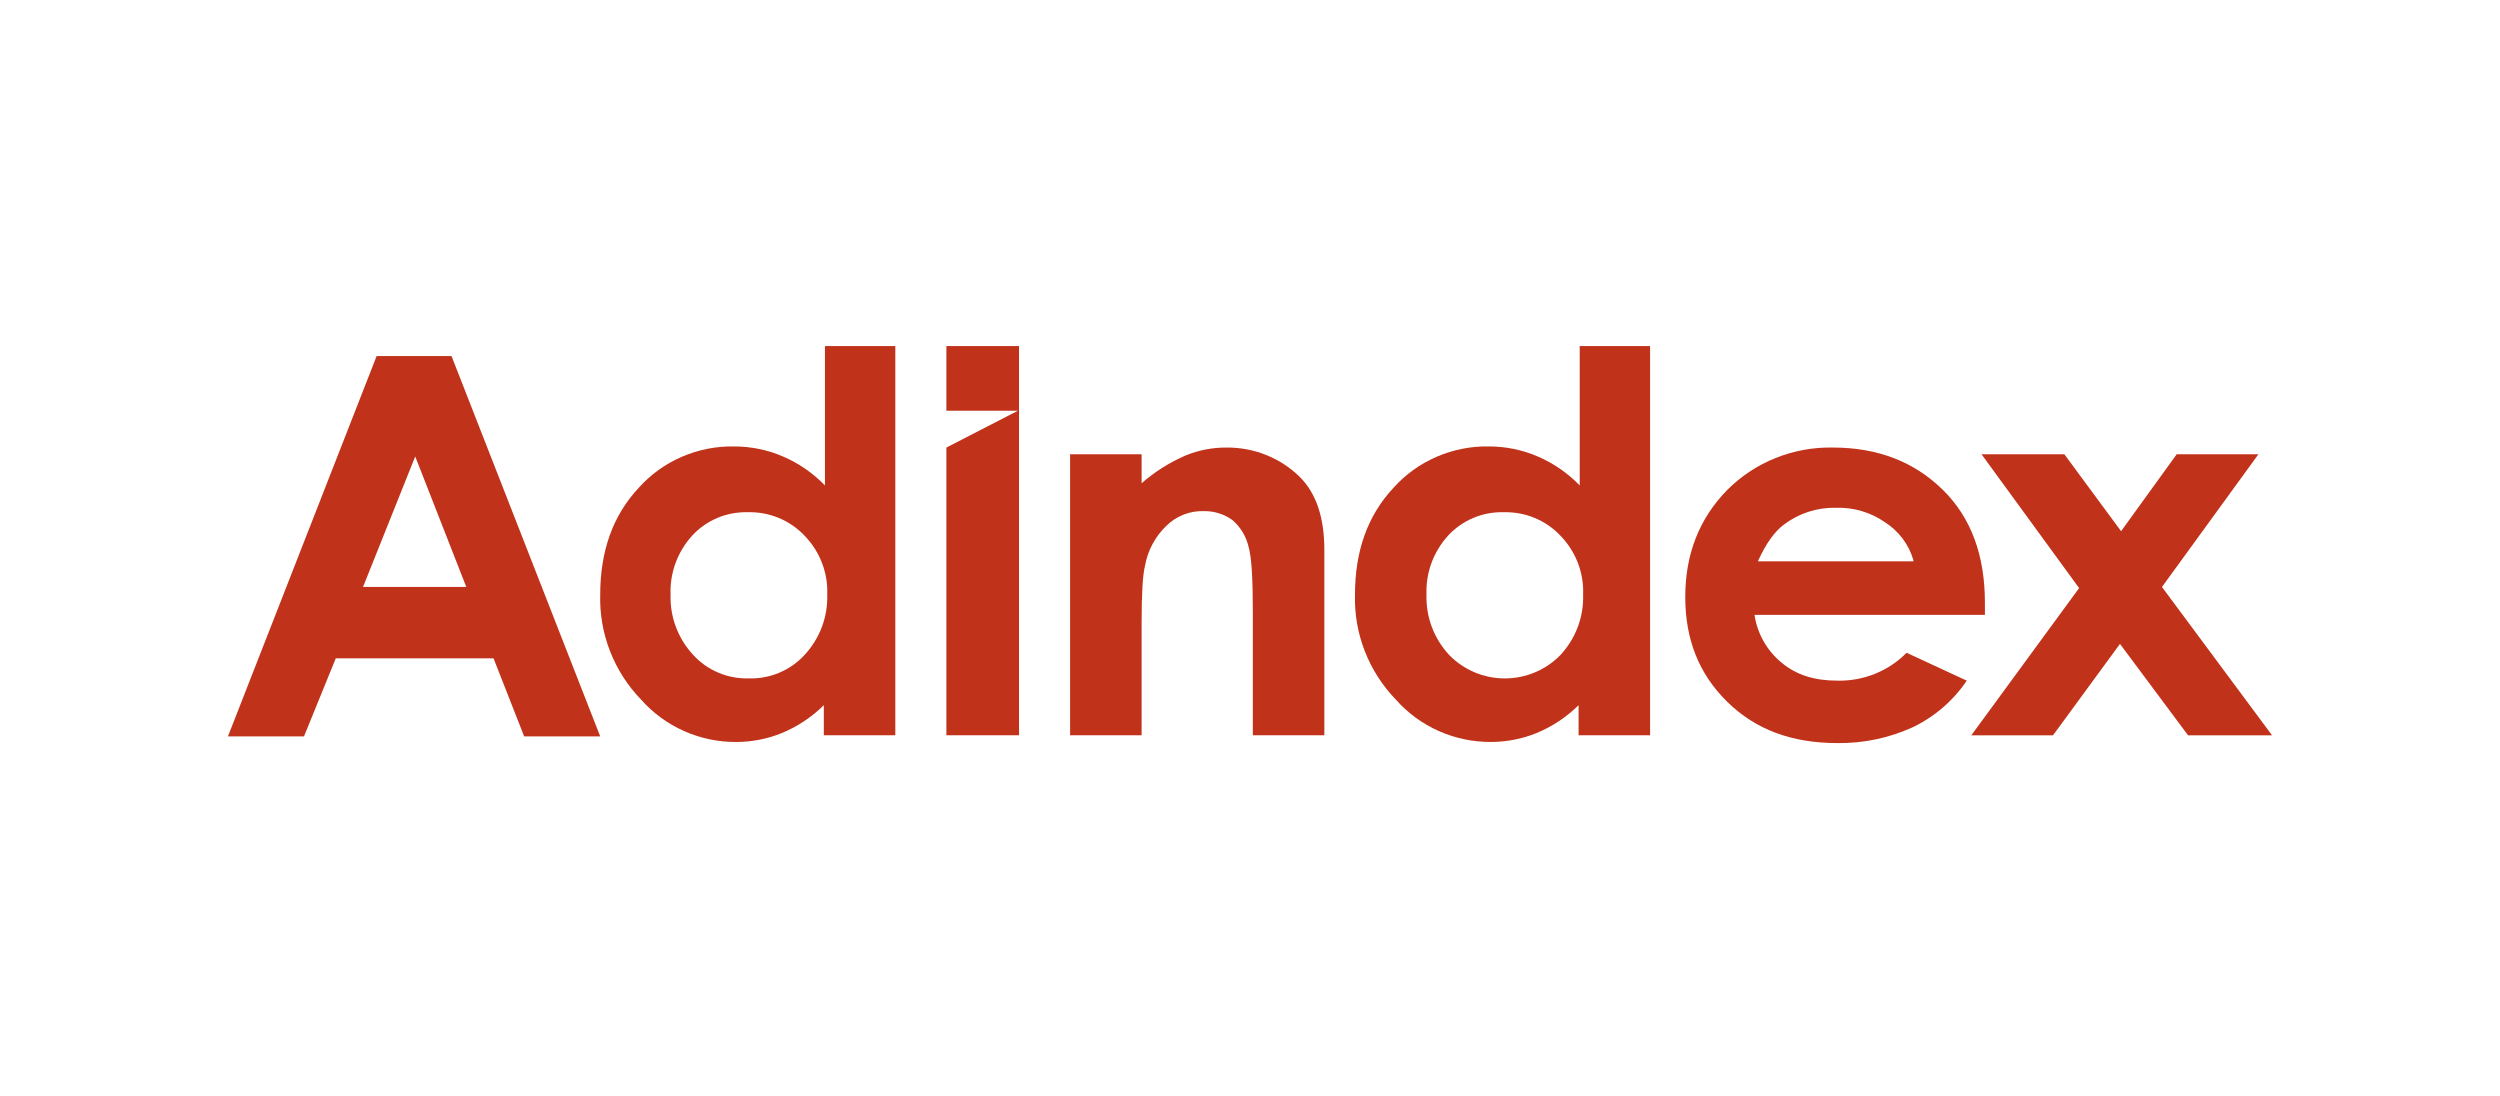
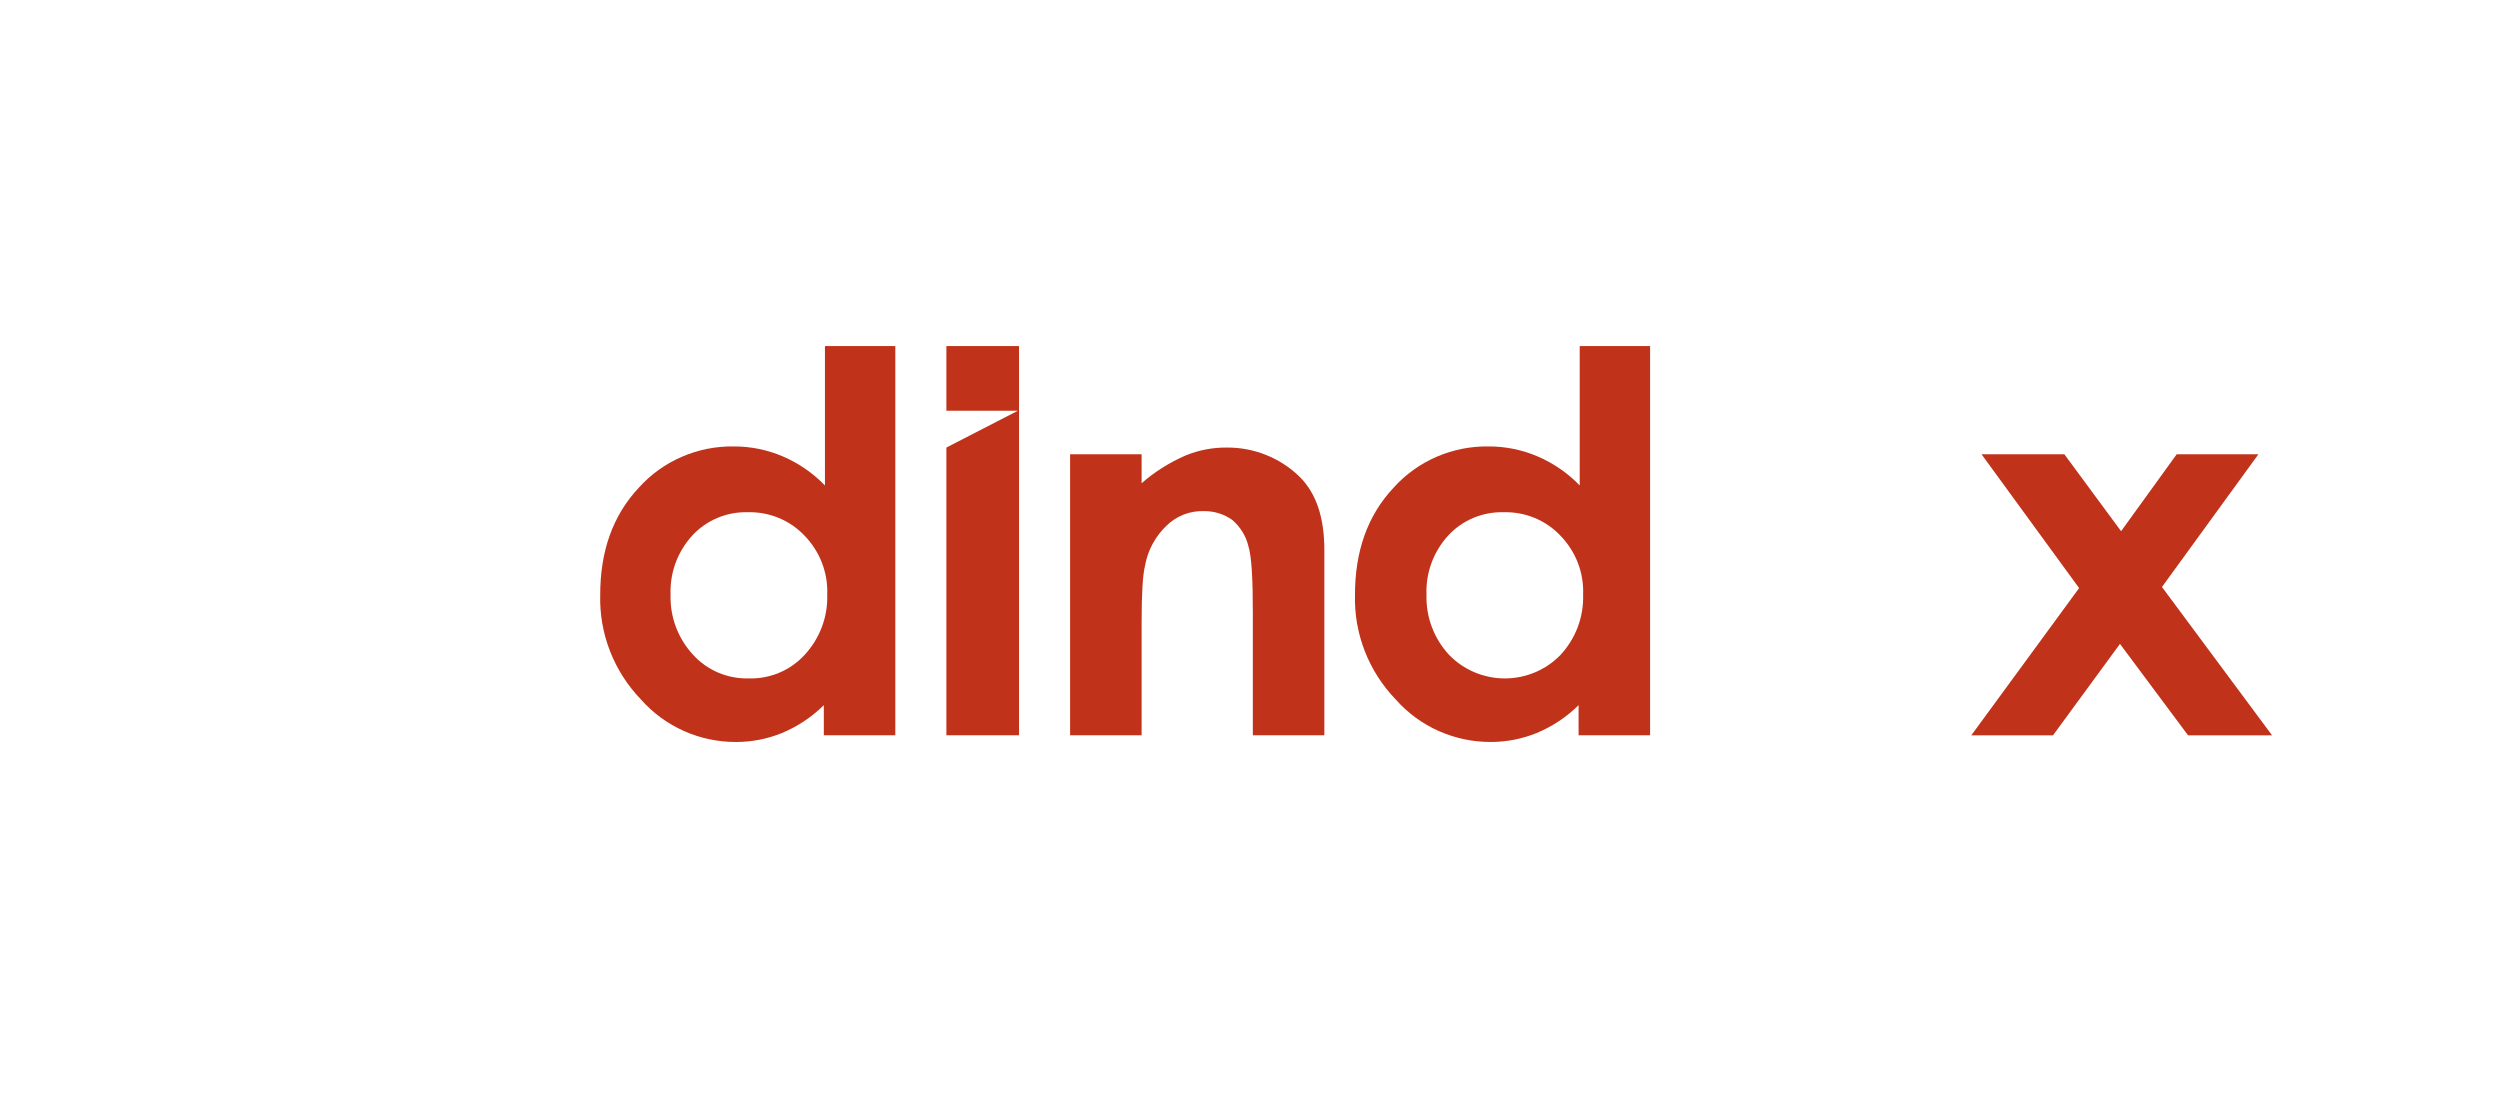
<svg xmlns="http://www.w3.org/2000/svg" width="340" height="149" viewBox="0 0 340 149" fill="none">
  <g clip-path="url(#clip0_601_482)">
-     <path d="M112.039 47.062H121.763V100H112.039V95.903C110.405 97.521 108.465 98.81 106.328 99.697C104.37 100.492 102.273 100.904 100.154 100.91C97.697 100.925 95.267 100.418 93.029 99.423C90.79 98.428 88.798 96.969 87.187 95.146C85.353 93.245 83.918 91.007 82.965 88.561C82.011 86.114 81.558 83.507 81.63 80.888C81.63 74.97 83.328 70.119 86.878 66.327C88.497 64.524 90.495 63.089 92.733 62.12C94.972 61.151 97.398 60.671 99.844 60.715C102.129 60.714 104.388 61.178 106.481 62.079C108.634 63.004 110.577 64.346 112.192 66.023V47.062H112.039ZM101.697 69.663C100.276 69.624 98.864 69.889 97.558 70.439C96.251 70.989 95.082 71.811 94.132 72.849C92.13 75.053 91.078 77.936 91.199 80.888C91.103 83.909 92.21 86.848 94.284 89.079C95.235 90.117 96.404 90.939 97.71 91.489C99.015 92.039 100.427 92.303 101.848 92.264C103.268 92.303 104.68 92.039 105.986 91.489C107.292 90.939 108.46 90.117 109.411 89.079C111.488 86.849 112.597 83.91 112.503 80.888C112.564 79.413 112.322 77.941 111.792 76.56C111.262 75.178 110.453 73.916 109.416 72.849C108.434 71.809 107.238 70.986 105.907 70.437C104.576 69.888 103.14 69.624 101.697 69.664" fill="#C1321A" />
+     <path d="M112.039 47.062H121.763V100H112.039V95.903C110.405 97.521 108.465 98.81 106.328 99.697C104.37 100.492 102.273 100.904 100.154 100.91C97.697 100.925 95.267 100.418 93.029 99.423C90.79 98.428 88.798 96.969 87.187 95.146C85.353 93.245 83.918 91.007 82.965 88.561C82.011 86.114 81.558 83.507 81.63 80.888C81.63 74.97 83.328 70.119 86.878 66.327C88.497 64.524 90.495 63.089 92.733 62.12C94.972 61.151 97.398 60.671 99.844 60.715C102.129 60.714 104.388 61.178 106.481 62.079C108.634 63.004 110.577 64.346 112.192 66.023V47.062ZM101.697 69.663C100.276 69.624 98.864 69.889 97.558 70.439C96.251 70.989 95.082 71.811 94.132 72.849C92.13 75.053 91.078 77.936 91.199 80.888C91.103 83.909 92.21 86.848 94.284 89.079C95.235 90.117 96.404 90.939 97.71 91.489C99.015 92.039 100.427 92.303 101.848 92.264C103.268 92.303 104.68 92.039 105.986 91.489C107.292 90.939 108.46 90.117 109.411 89.079C111.488 86.849 112.597 83.91 112.503 80.888C112.564 79.413 112.322 77.941 111.792 76.56C111.262 75.178 110.453 73.916 109.416 72.849C108.434 71.809 107.238 70.986 105.907 70.437C104.576 69.888 103.14 69.624 101.697 69.664" fill="#C1321A" />
    <path d="M145.534 61.776H155.259V65.72C157.052 64.154 159.084 62.874 161.281 61.928C163.042 61.212 164.932 60.851 166.838 60.867C168.668 60.852 170.483 61.193 172.178 61.87C173.874 62.547 175.416 63.546 176.717 64.811C179.032 67.086 180.113 70.423 180.113 74.822V100H170.385V83.315C170.385 78.765 170.232 75.731 169.767 74.214C169.427 72.861 168.673 71.644 167.606 70.725C166.488 69.921 165.134 69.495 163.748 69.512C162.806 69.479 161.868 69.638 160.992 69.977C160.116 70.316 159.32 70.829 158.654 71.484C157.114 72.953 156.087 74.865 155.721 76.944C155.413 78.158 155.259 80.736 155.259 84.68V100H145.534V61.776Z" fill="#C1321A" />
    <path d="M214.687 47.062H224.412V100H214.687V95.903C213.053 97.521 211.113 98.809 208.976 99.695C207.017 100.489 204.92 100.901 202.801 100.908C200.345 100.923 197.915 100.416 195.677 99.421C193.439 98.427 191.446 96.968 189.836 95.146C188.001 93.245 186.567 91.007 185.613 88.561C184.659 86.114 184.206 83.507 184.278 80.888C184.278 74.97 185.976 70.119 189.527 66.327C191.145 64.524 193.143 63.089 195.382 62.12C197.621 61.151 200.047 60.671 202.493 60.715C204.777 60.714 207.037 61.178 209.13 62.079C211.284 63.004 213.226 64.346 214.841 66.023V47.062H214.687ZM204.5 69.663C203.08 69.624 201.668 69.889 200.362 70.439C199.056 70.989 197.887 71.811 196.936 72.848C194.934 75.053 193.883 77.935 194.004 80.887C193.909 83.909 195.016 86.847 197.091 89.079C198.067 90.085 199.24 90.887 200.54 91.434C201.84 91.982 203.24 92.265 204.655 92.265C206.069 92.265 207.469 91.982 208.769 91.434C210.069 90.887 211.243 90.085 212.218 89.079C214.292 86.847 215.399 83.909 215.304 80.888C215.365 79.413 215.123 77.941 214.593 76.56C214.062 75.178 213.254 73.916 212.216 72.849C211.235 71.809 210.039 70.986 208.708 70.437C207.376 69.888 205.941 69.624 204.498 69.664" fill="#C1321A" />
-     <path d="M269.947 83.619H238.612C238.986 86.167 240.306 88.49 242.317 90.141C244.323 91.809 246.793 92.568 249.88 92.568C251.631 92.608 253.371 92.292 254.992 91.64C256.612 90.987 258.078 90.012 259.296 88.776L267.477 92.568C265.635 95.307 263.076 97.507 260.068 98.935C256.875 100.381 253.394 101.107 249.88 101.059C243.705 101.059 238.766 99.239 234.907 95.447C231.047 91.655 229.196 86.956 229.196 81.192C229.196 75.427 231.049 70.573 234.907 66.63C236.774 64.758 239.01 63.282 241.479 62.29C243.948 61.299 246.597 60.814 249.263 60.866C255.437 60.866 260.376 62.838 264.236 66.63C268.095 70.423 269.947 75.58 269.947 81.951V83.619ZM260.222 76.186C259.613 74.065 258.242 72.232 256.363 71.029C254.428 69.679 252.097 68.987 249.726 69.057C247.164 68.995 244.657 69.798 242.625 71.332C241.39 72.242 240.155 73.911 239.075 76.338H260.222V76.186Z" fill="#C1321A" />
    <path d="M269.484 61.776H280.749L288.467 72.243L296.033 61.776H307.147L294.027 79.829L309 100.004H297.577L288.315 87.569L279.208 100.004H268.095L282.759 79.979L269.484 61.776Z" fill="#C1321A" />
-     <path d="M51.221 48.428H61.409L81.63 100.152H71.288L67.12 89.534H45.664L41.342 100.152H31L51.221 48.428ZM56.47 62.079L49.371 79.826H63.416L56.47 62.079Z" fill="#C1321A" />
    <path d="M128.709 47.062V55.861H138.434L128.709 60.866V100H138.588V47.062H128.709Z" fill="#C1321A" />
  </g>
  <defs>
    <clipPath id="clip0_601_482">
      <rect width="278" height="54" fill="white" transform="translate(31 47.062)" />
    </clipPath>
  </defs>
</svg>